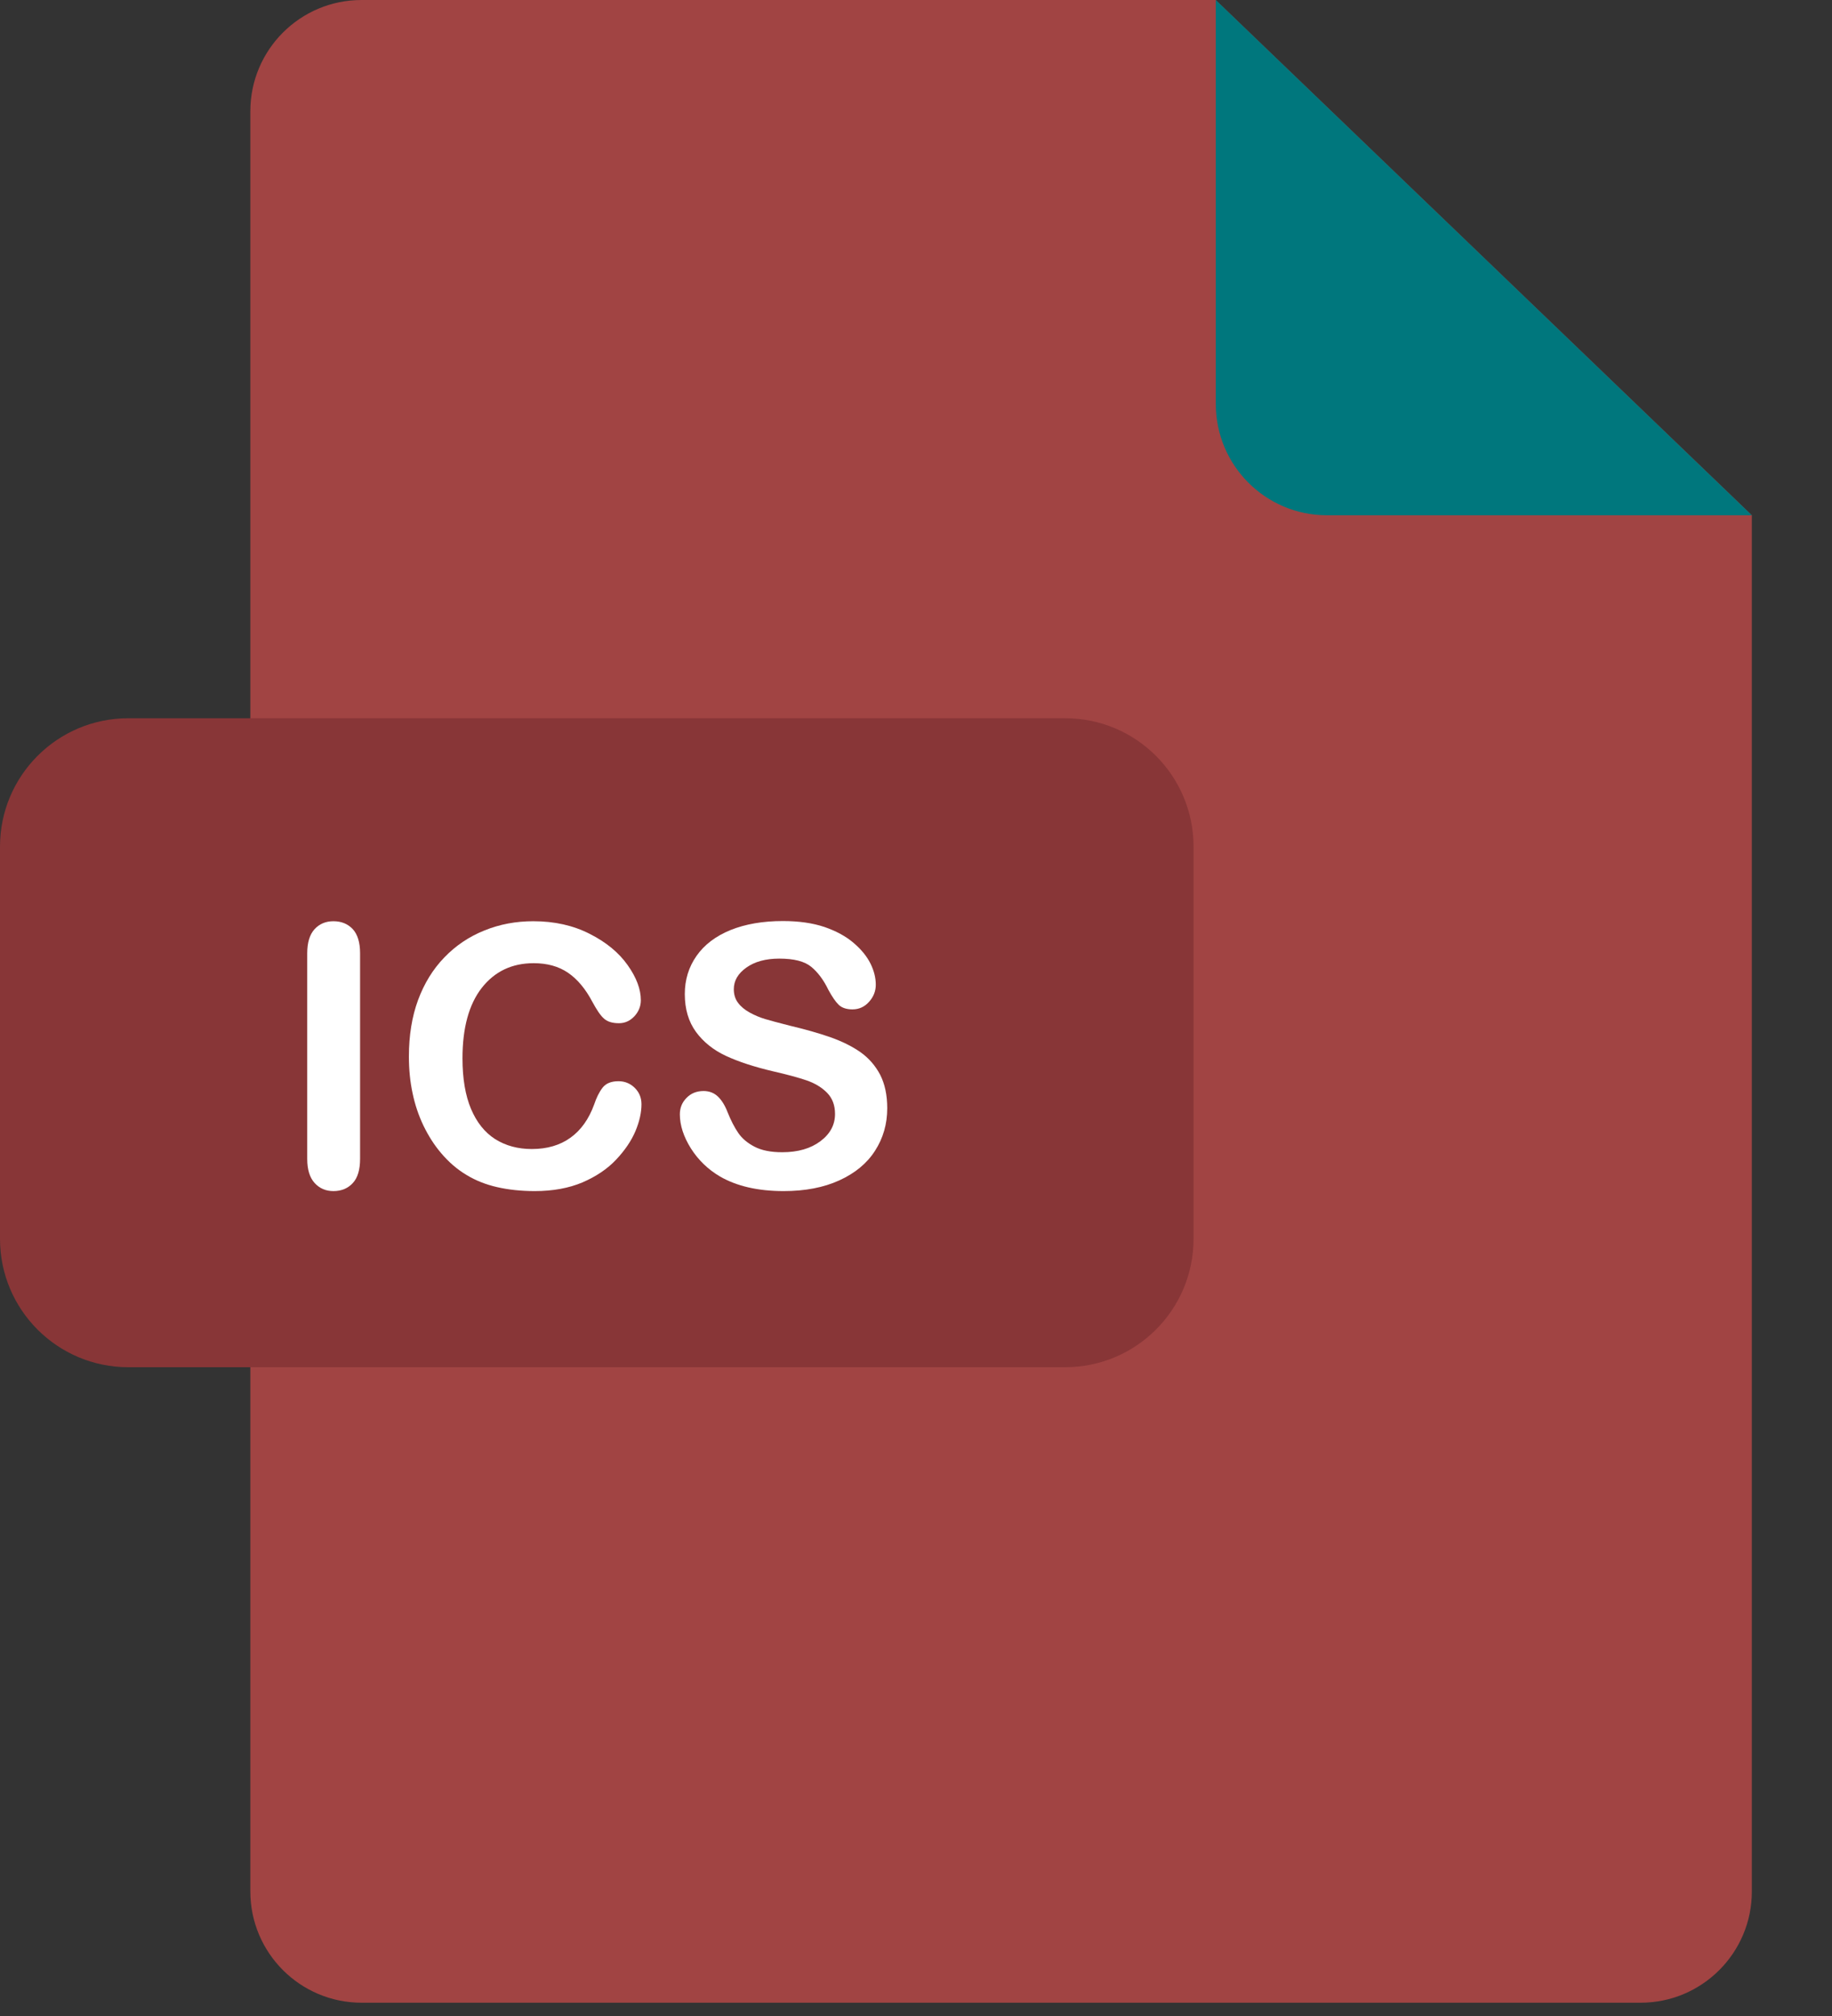
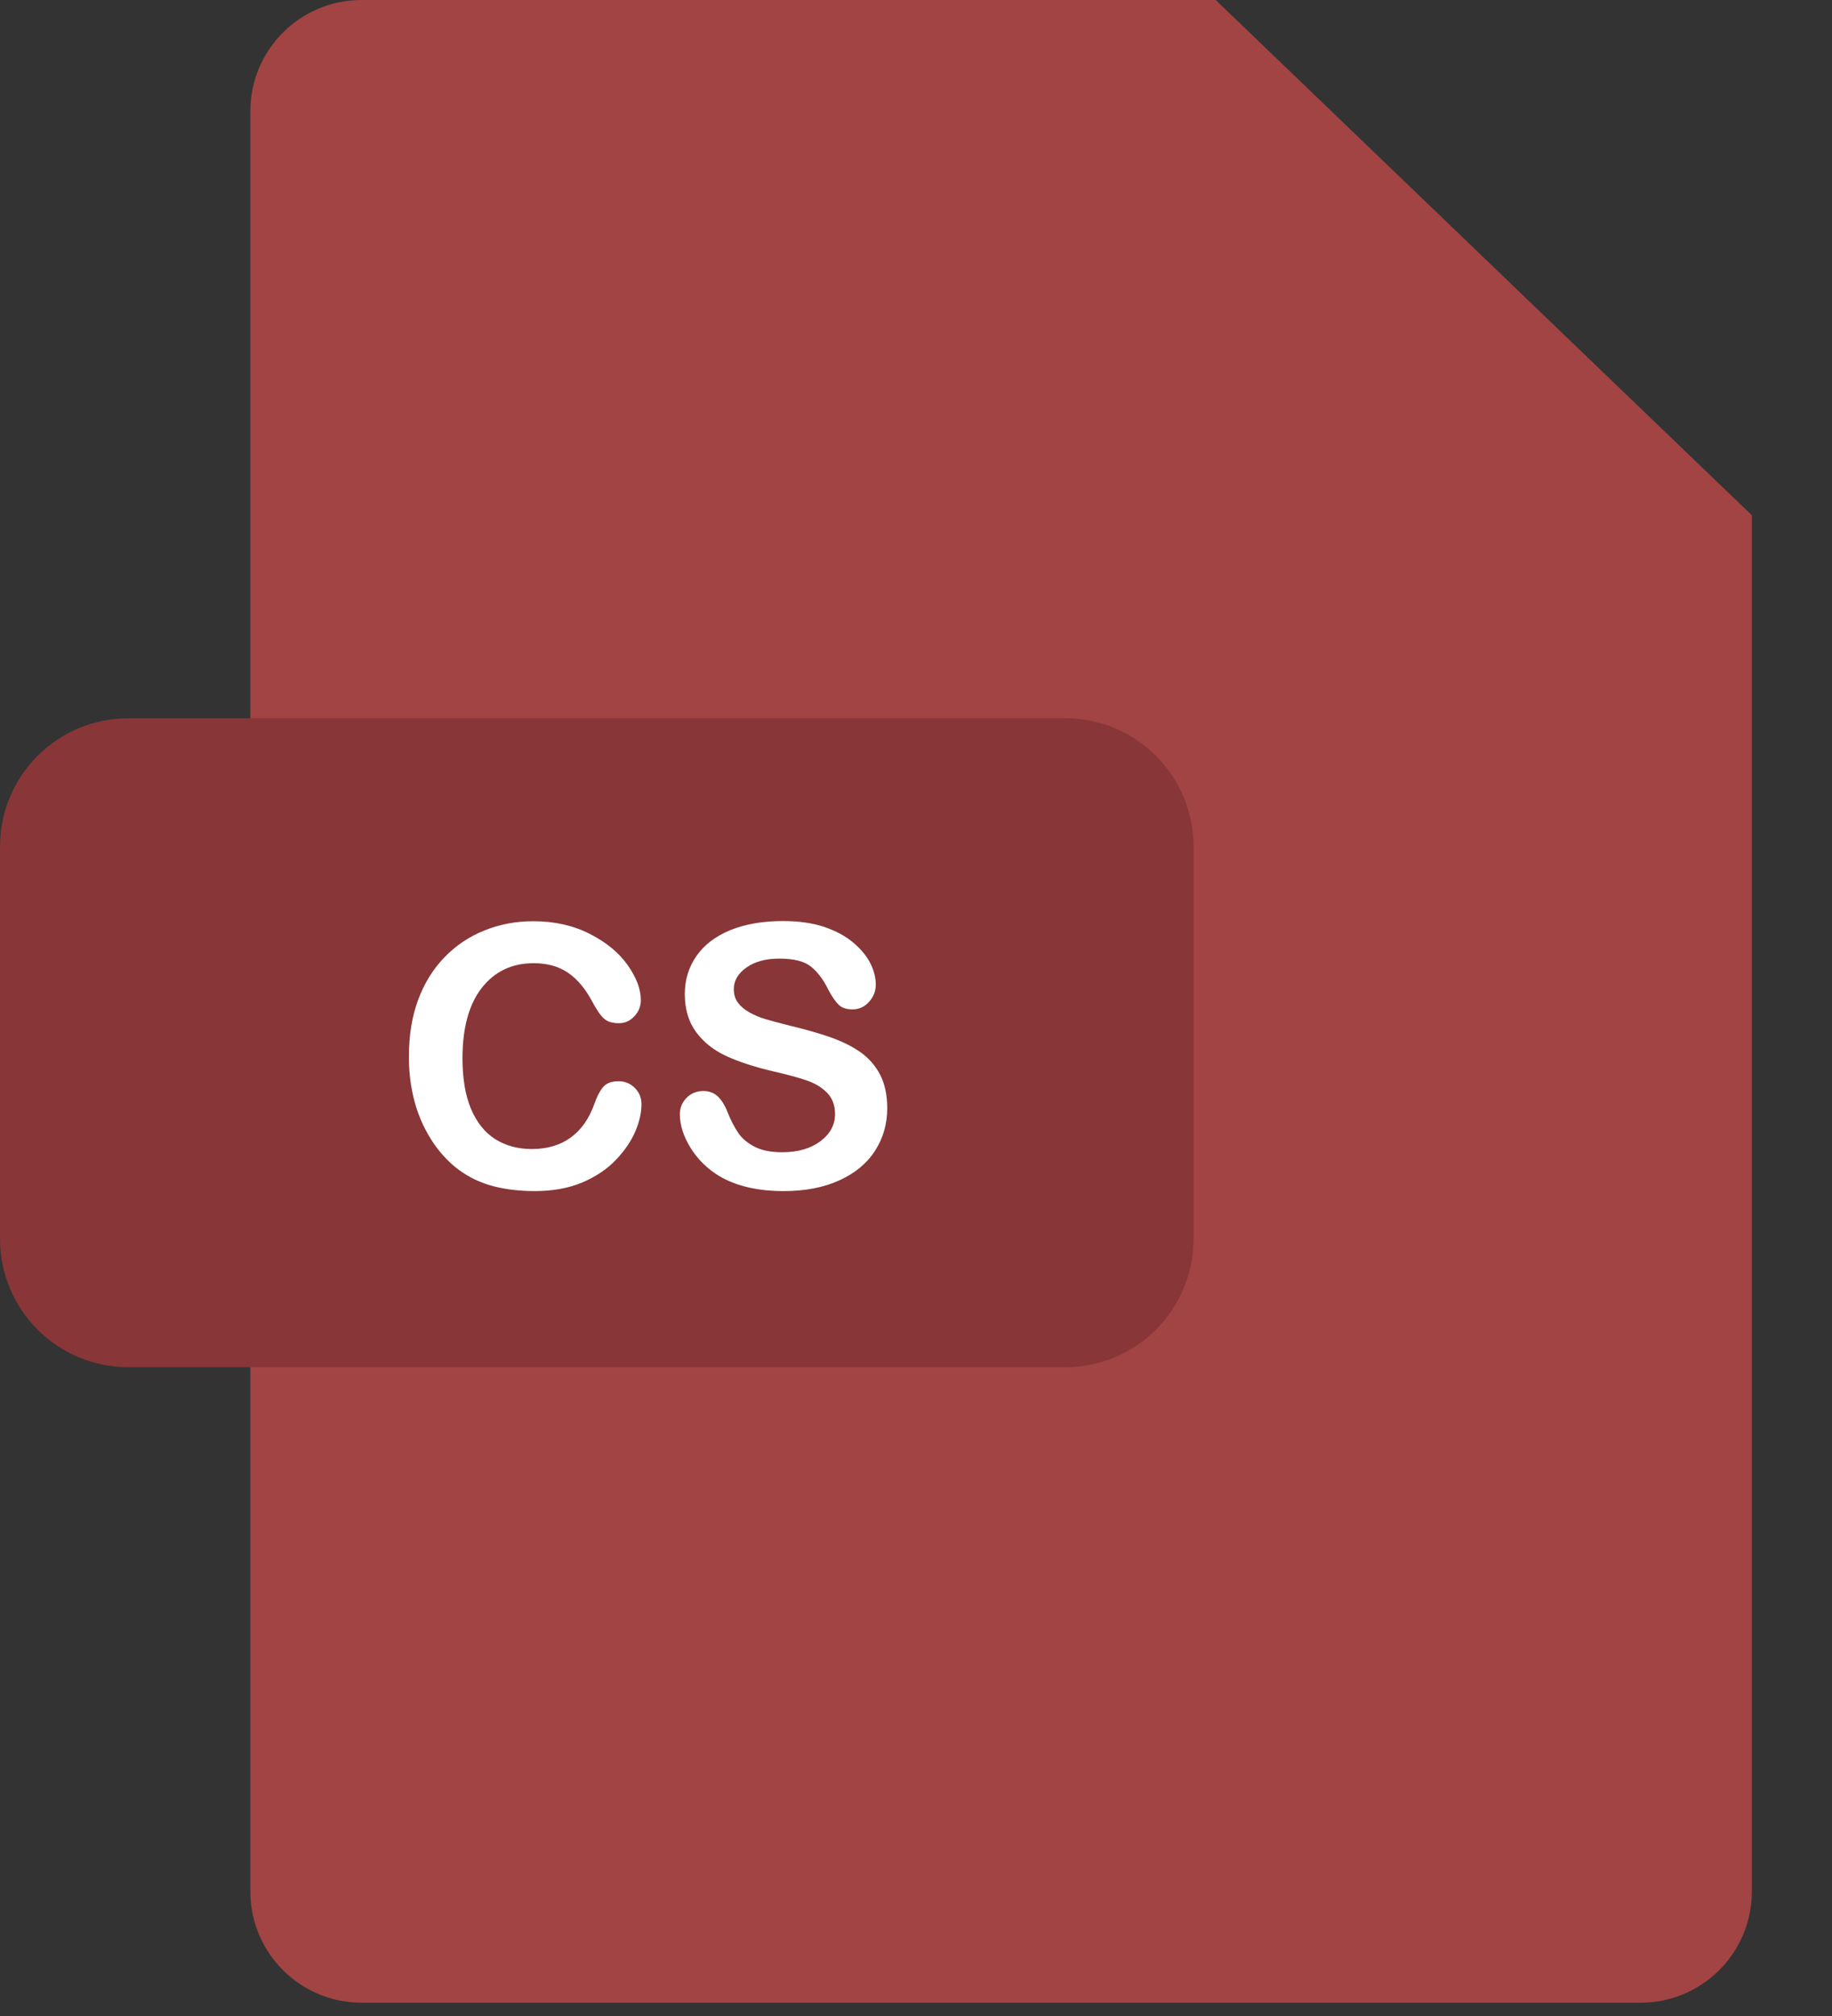
<svg xmlns="http://www.w3.org/2000/svg" width="20" height="22" viewBox="0 0 20 22" fill="none">
  <rect x="0" y="0" width="20" height="22" fill="#333333" stroke="none" />
  <path d="M3.947 0C3.277 0 2.733 0.543 2.733 1.214V20.641C2.733 21.311 3.277 21.855 3.947 21.855H17.911C18.581 21.855 19.125 21.311 19.125 20.641V5.623L13.272 0H3.947Z" fill="#A14443" />
-   <path d="M19.125 5.623H14.487C13.816 5.623 13.273 5.079 13.273 4.409V0L19.125 5.623Z" fill="#00777D" />
  <path d="M13.03 13.519C13.03 14.293 12.402 14.92 11.628 14.92H1.401C0.627 14.92 0 14.293 0 13.519V9.239C0 8.465 0.627 7.838 1.401 7.838H11.629C12.402 7.838 13.03 8.465 13.03 9.239V13.519H13.03Z" fill="#883637" />
-   <path d="M3.354 12.647V10.403C3.354 10.286 3.381 10.198 3.434 10.14C3.487 10.082 3.556 10.053 3.64 10.053C3.727 10.053 3.797 10.082 3.851 10.139C3.904 10.197 3.931 10.285 3.931 10.402V12.646C3.931 12.764 3.905 12.853 3.851 12.911C3.797 12.969 3.727 12.998 3.64 12.998C3.557 12.998 3.489 12.969 3.435 12.91C3.381 12.851 3.354 12.763 3.354 12.647Z" fill="white" />
  <path d="M7.003 12.05C7.003 12.14 6.981 12.239 6.937 12.344C6.892 12.45 6.822 12.553 6.726 12.655C6.63 12.757 6.507 12.839 6.359 12.903C6.21 12.966 6.036 12.998 5.838 12.998C5.688 12.998 5.551 12.983 5.428 12.955C5.305 12.927 5.193 12.883 5.093 12.822C4.992 12.762 4.9 12.683 4.816 12.584C4.74 12.495 4.677 12.395 4.623 12.284C4.57 12.173 4.53 12.055 4.504 11.929C4.477 11.804 4.464 11.67 4.464 11.529C4.464 11.3 4.497 11.095 4.564 10.913C4.631 10.732 4.726 10.577 4.851 10.448C4.975 10.319 5.121 10.221 5.288 10.154C5.455 10.086 5.633 10.053 5.822 10.053C6.053 10.053 6.258 10.099 6.438 10.191C6.618 10.282 6.756 10.396 6.852 10.532C6.948 10.667 6.996 10.795 6.996 10.915C6.996 10.981 6.972 11.04 6.926 11.09C6.879 11.14 6.823 11.166 6.757 11.166C6.683 11.166 6.627 11.148 6.591 11.113C6.553 11.079 6.513 11.018 6.467 10.933C6.392 10.791 6.304 10.686 6.202 10.616C6.1 10.546 5.975 10.511 5.826 10.511C5.589 10.511 5.4 10.601 5.259 10.781C5.119 10.961 5.049 11.217 5.049 11.549C5.049 11.77 5.08 11.954 5.142 12.101C5.204 12.248 5.292 12.358 5.406 12.431C5.521 12.503 5.654 12.539 5.806 12.539C5.972 12.539 6.113 12.498 6.227 12.416C6.342 12.334 6.428 12.213 6.486 12.054C6.511 11.979 6.541 11.918 6.578 11.87C6.614 11.823 6.672 11.799 6.752 11.799C6.821 11.799 6.88 11.823 6.929 11.871C6.978 11.919 7.003 11.979 7.003 12.05Z" fill="white" />
  <path d="M9.686 12.094C9.686 12.267 9.641 12.421 9.552 12.559C9.464 12.696 9.334 12.803 9.163 12.881C8.992 12.959 8.789 12.998 8.555 12.998C8.274 12.998 8.042 12.944 7.859 12.838C7.73 12.762 7.624 12.66 7.543 12.533C7.463 12.405 7.422 12.281 7.422 12.16C7.422 12.09 7.446 12.03 7.495 11.981C7.543 11.931 7.605 11.906 7.681 11.906C7.741 11.906 7.793 11.925 7.835 11.964C7.877 12.003 7.913 12.06 7.943 12.137C7.979 12.227 8.018 12.303 8.06 12.364C8.102 12.425 8.162 12.475 8.238 12.514C8.315 12.554 8.415 12.574 8.539 12.574C8.711 12.574 8.849 12.534 8.956 12.454C9.063 12.374 9.116 12.275 9.116 12.156C9.116 12.061 9.087 11.985 9.03 11.926C8.972 11.867 8.898 11.822 8.806 11.79C8.715 11.759 8.593 11.726 8.44 11.691C8.236 11.643 8.064 11.587 7.926 11.523C7.788 11.459 7.679 11.371 7.598 11.261C7.517 11.15 7.476 11.012 7.476 10.848C7.476 10.691 7.519 10.552 7.605 10.43C7.69 10.309 7.814 10.215 7.976 10.149C8.138 10.084 8.328 10.051 8.547 10.051C8.722 10.051 8.873 10.073 9.001 10.116C9.128 10.16 9.234 10.217 9.318 10.289C9.403 10.361 9.464 10.437 9.503 10.515C9.542 10.594 9.561 10.671 9.561 10.746C9.561 10.815 9.537 10.877 9.488 10.932C9.439 10.987 9.379 11.015 9.306 11.015C9.241 11.015 9.19 10.998 9.156 10.965C9.122 10.932 9.085 10.878 9.044 10.803C8.992 10.695 8.93 10.612 8.858 10.552C8.785 10.491 8.669 10.461 8.508 10.461C8.359 10.461 8.239 10.494 8.148 10.559C8.056 10.624 8.011 10.703 8.011 10.795C8.011 10.852 8.026 10.902 8.057 10.943C8.088 10.985 8.131 11.02 8.185 11.05C8.24 11.08 8.295 11.103 8.351 11.12C8.406 11.137 8.498 11.161 8.627 11.194C8.787 11.232 8.933 11.273 9.063 11.318C9.193 11.364 9.304 11.419 9.395 11.483C9.486 11.548 9.557 11.63 9.609 11.729C9.66 11.829 9.686 11.951 9.686 12.094Z" fill="white" />
</svg>